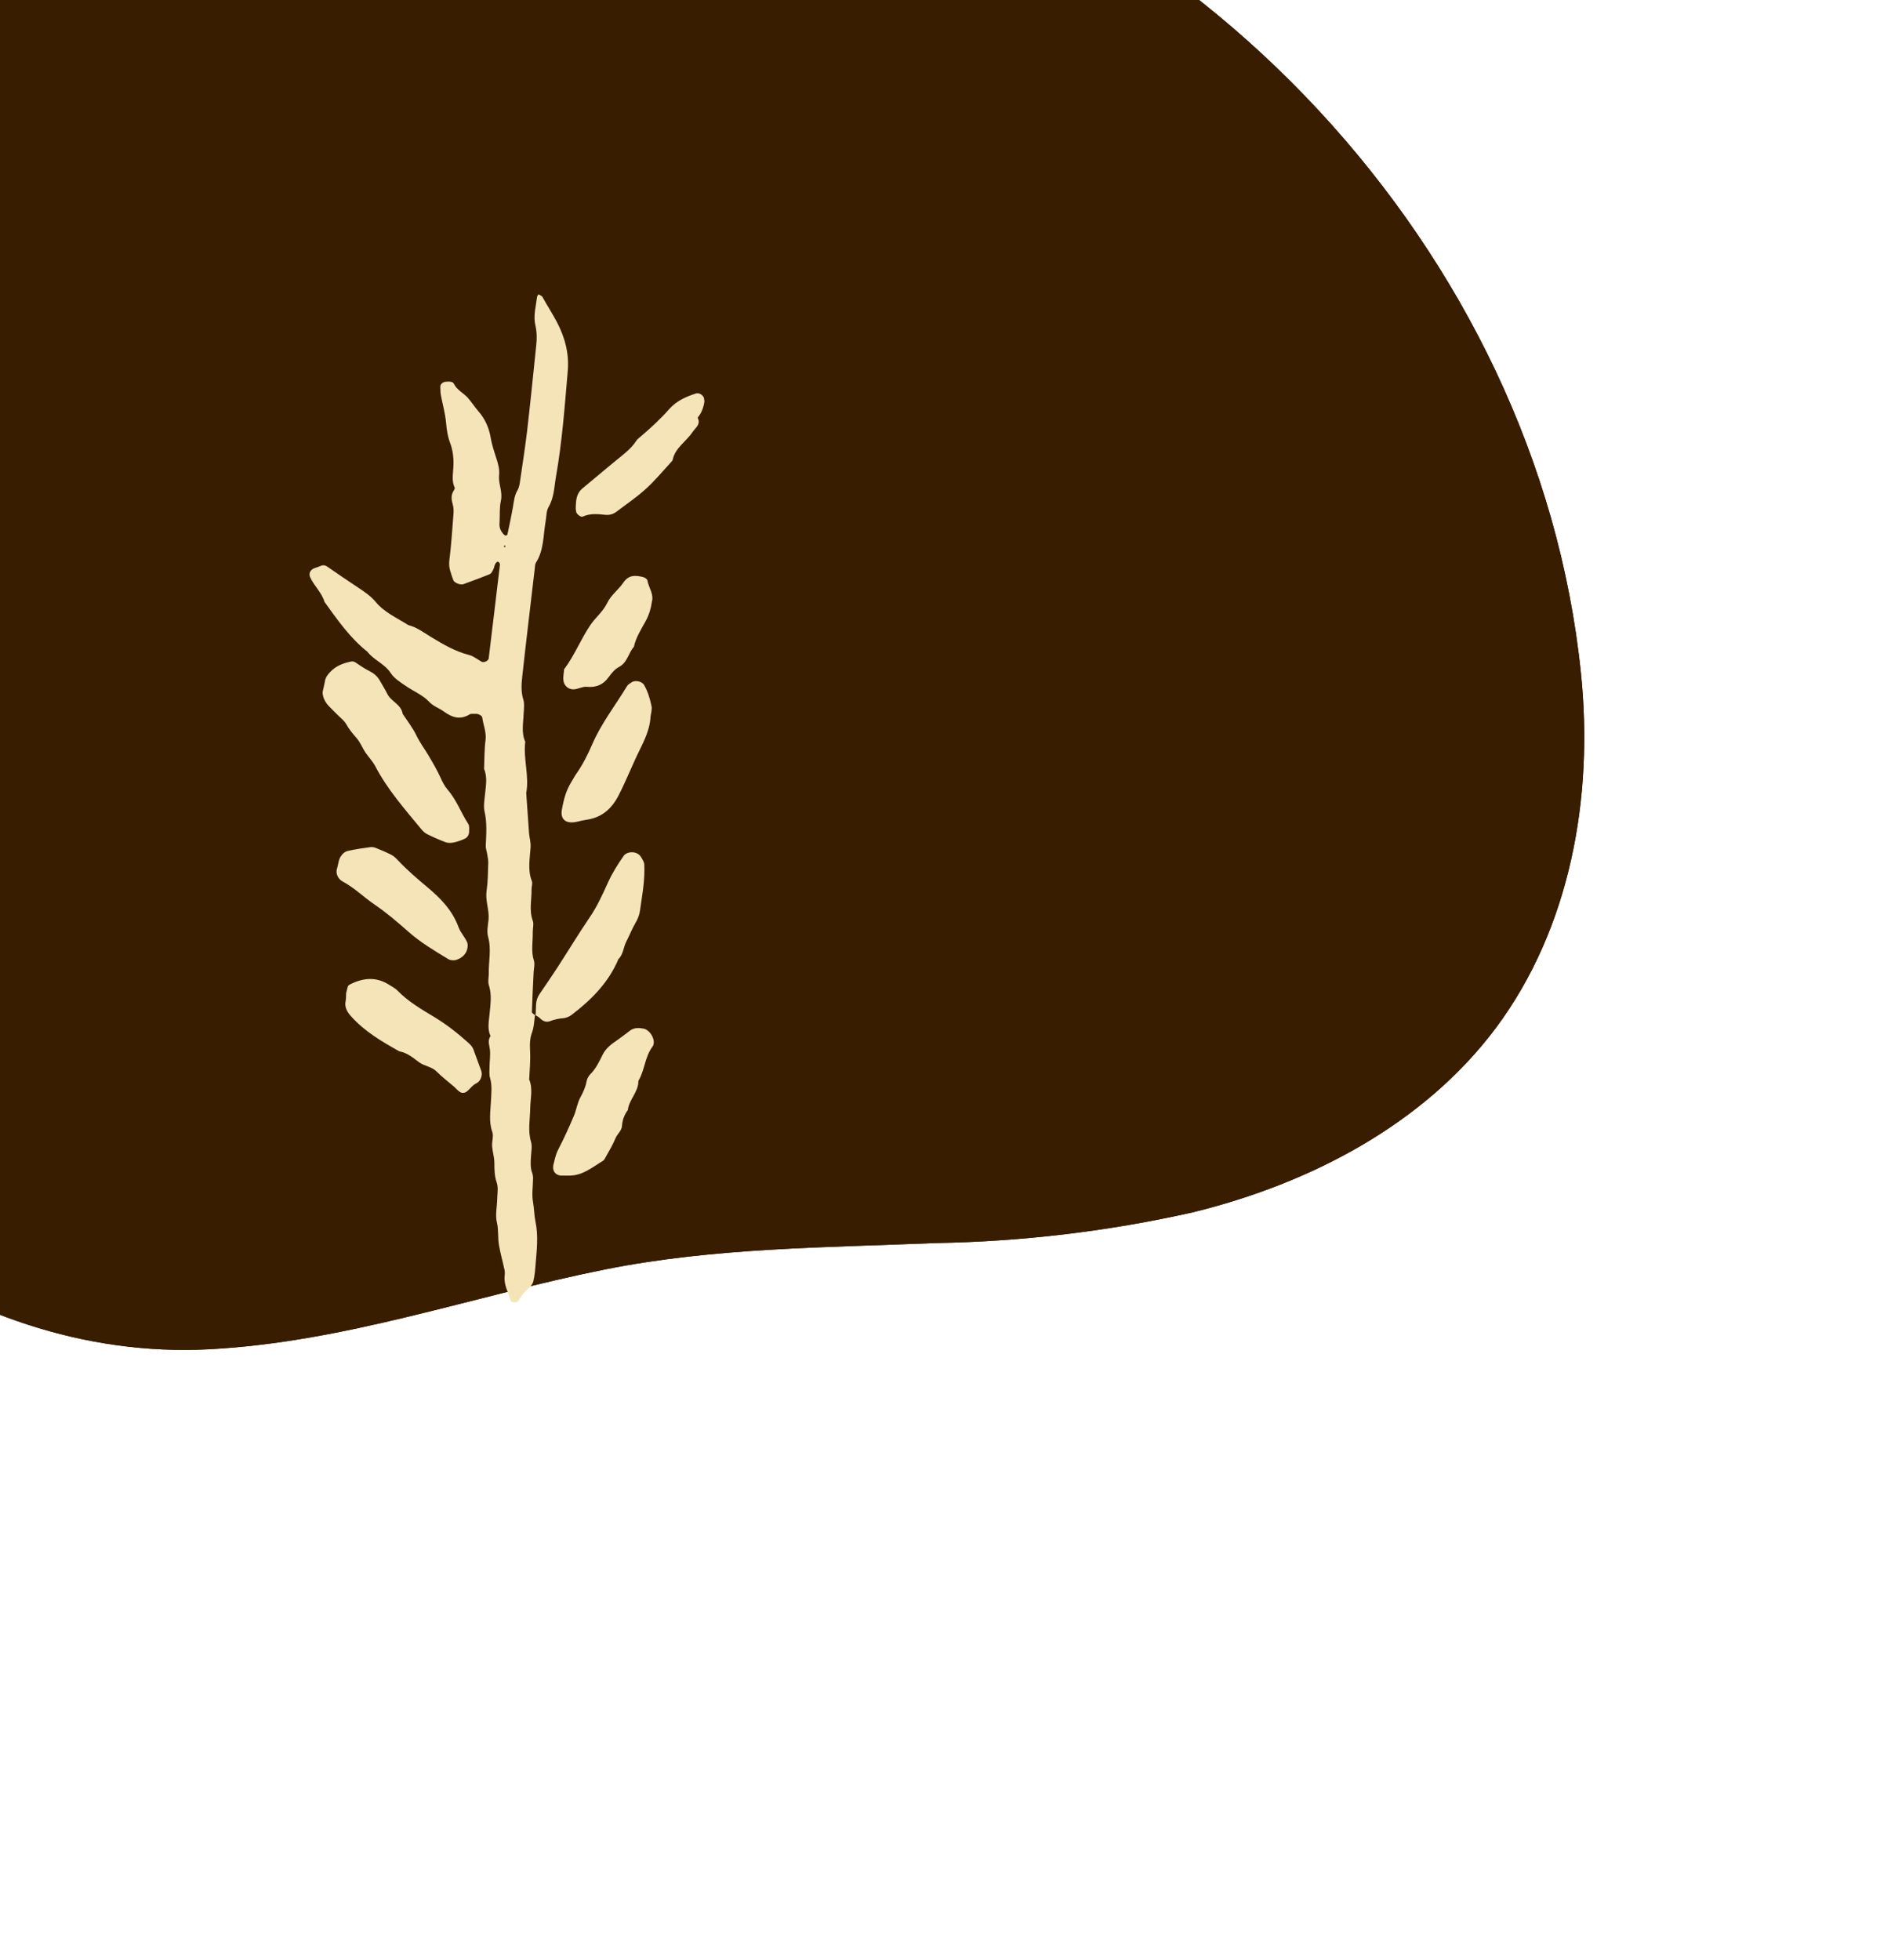
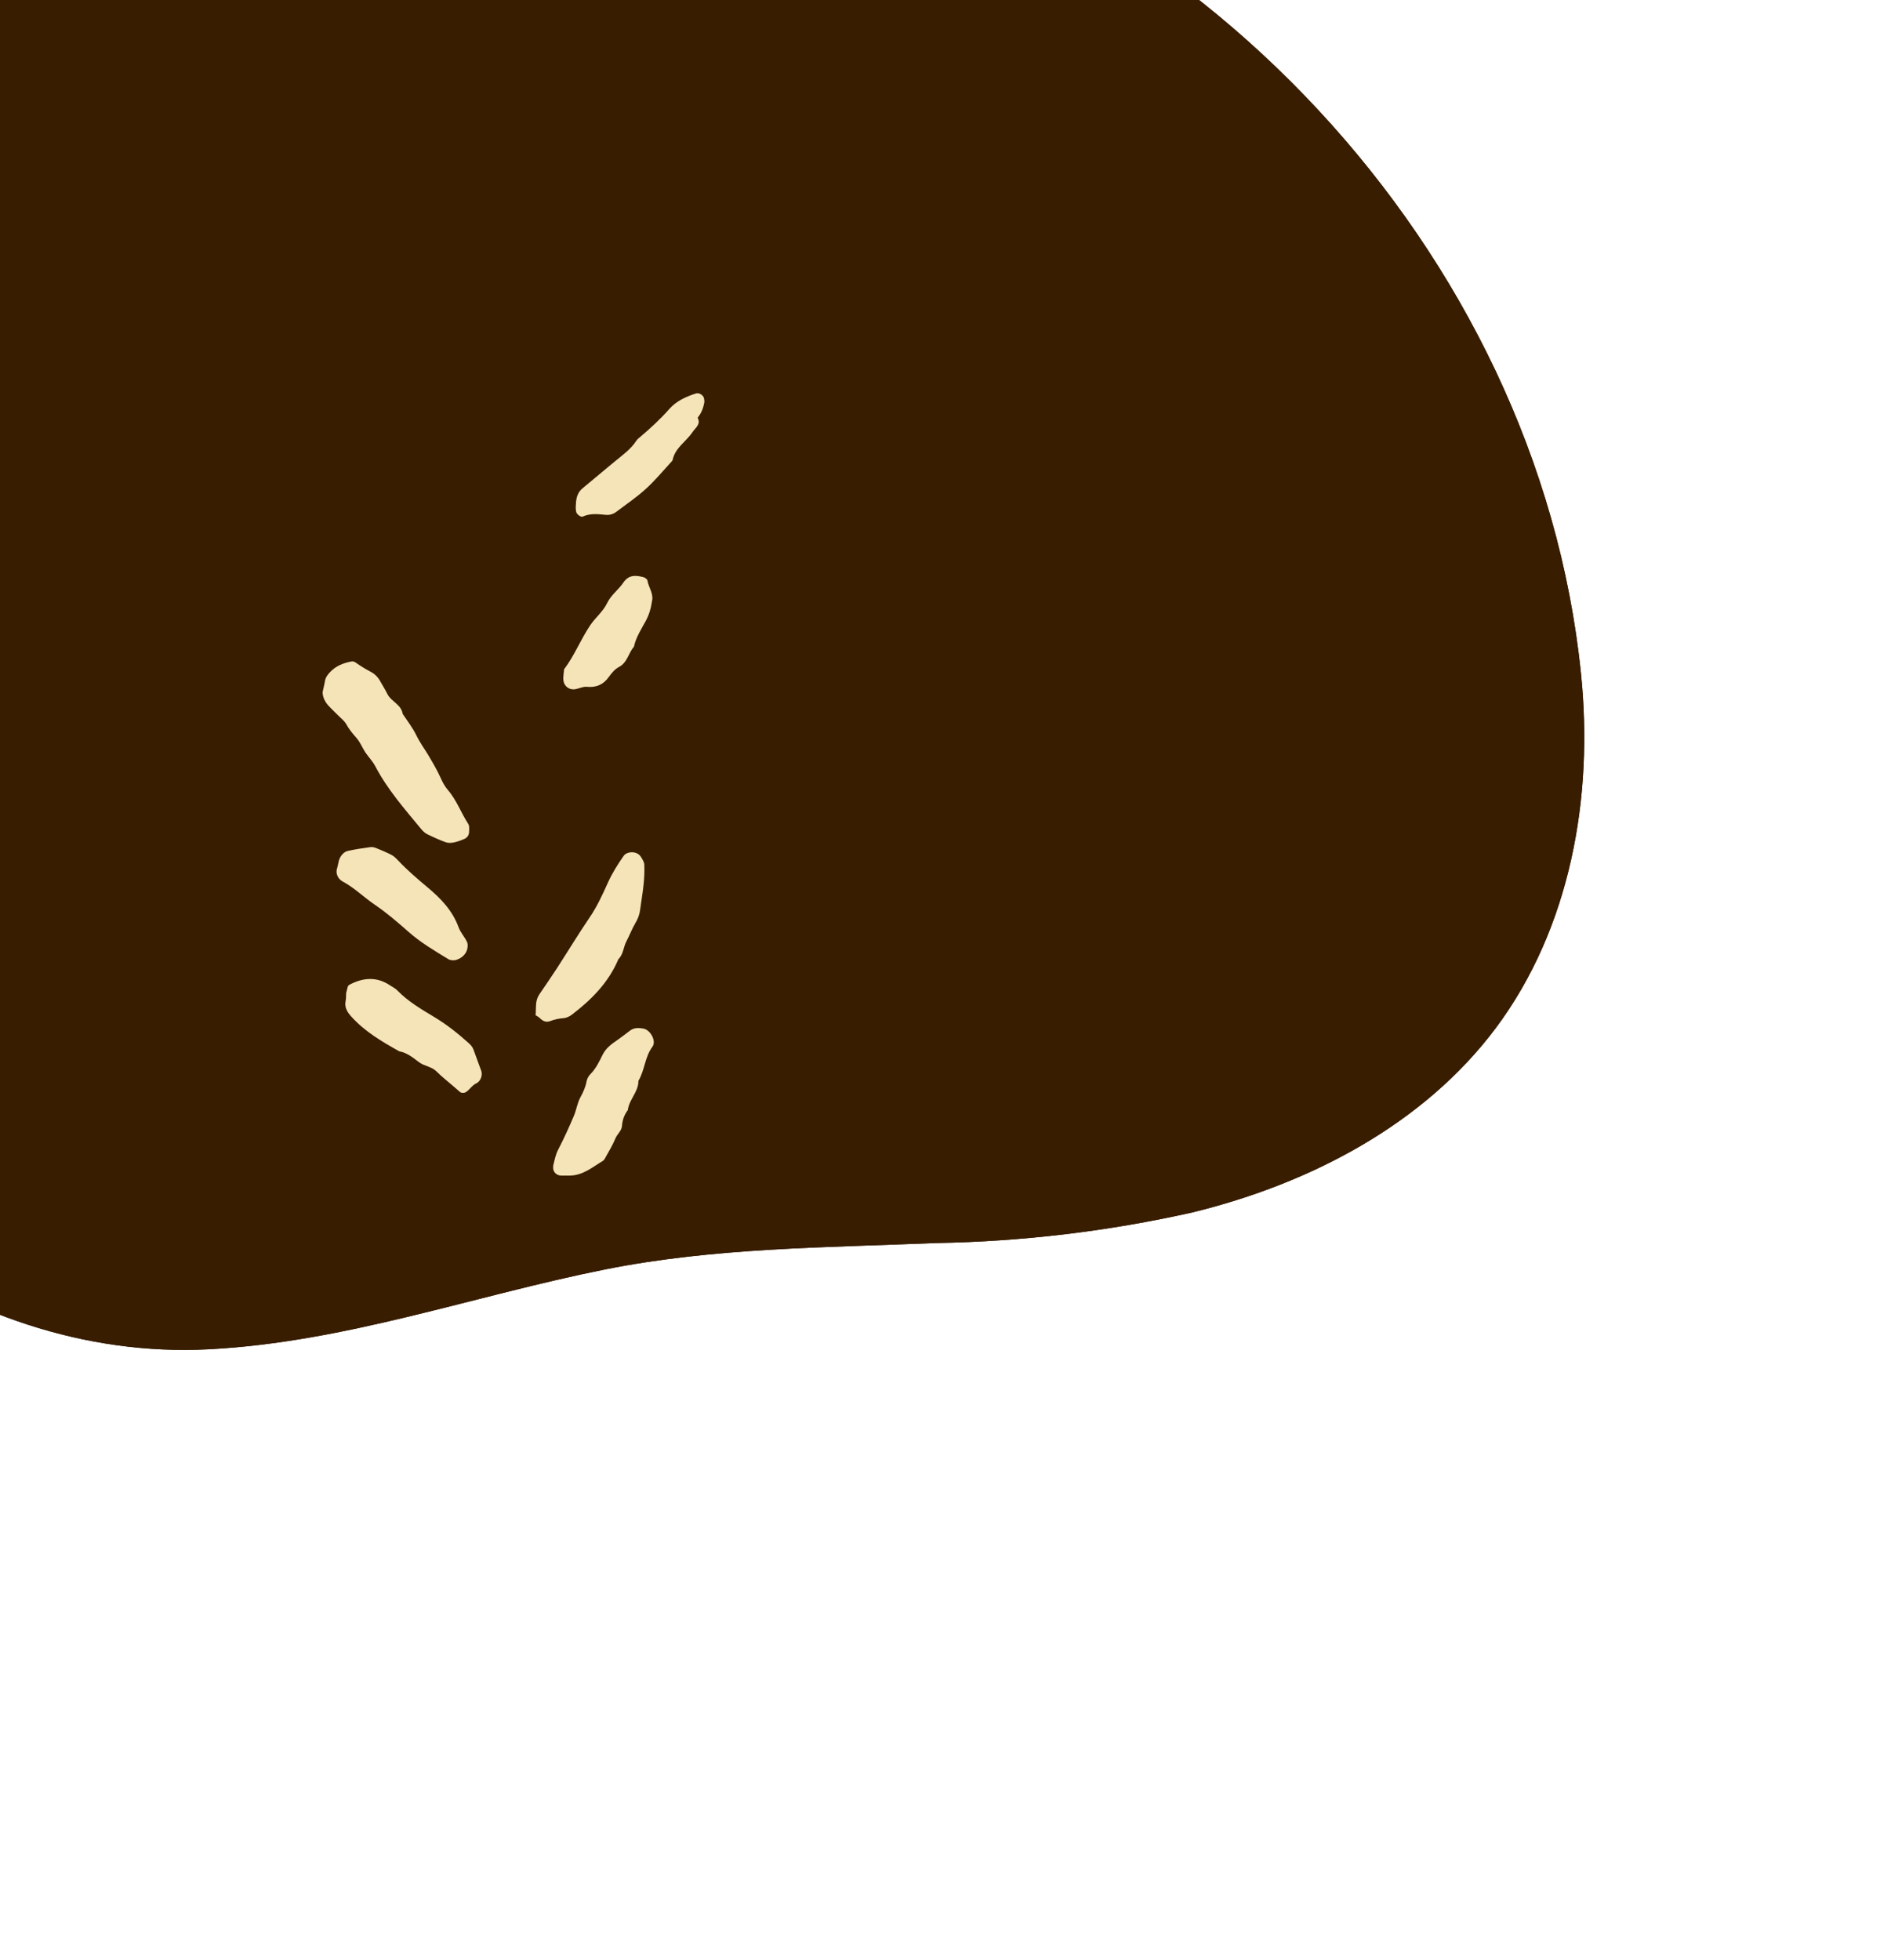
<svg xmlns="http://www.w3.org/2000/svg" width="142" height="148" viewBox="0 0 142 148" fill="none">
  <path d="M70.726 93.874C62.356 94.218 53.95 94.222 45.707 95.868C35.669 97.879 26.112 101.357 15.784 101.899C-2.92 102.876 -20.685 89.137 -26.862 71.475C-33.04 53.814 -28.965 33.543 -18.733 17.834C-10.329 5.514 1.449 -4.123 15.188 -9.92C28.926 -15.716 44.042 -17.425 58.719 -14.842C89.991 -8.807 116.168 18.968 119.415 50.871C120.377 60.216 118.603 70.105 112.982 77.637C107.522 84.93 98.947 89.384 90.103 91.554C83.739 92.985 77.246 93.762 70.726 93.874Z" fill="#381D00" />
  <path d="M70.726 93.874C62.356 94.218 53.95 94.222 45.707 95.868C35.669 97.879 26.112 101.357 15.784 101.899C-2.92 102.876 -20.685 89.137 -26.862 71.475C-33.04 53.814 -28.965 33.543 -18.733 17.834C-10.329 5.514 1.449 -4.123 15.188 -9.92C28.926 -15.716 44.042 -17.425 58.719 -14.842C89.991 -8.807 116.168 18.968 119.415 50.871C120.377 60.216 118.603 70.105 112.982 77.637C107.522 84.93 98.947 89.384 90.103 91.554C83.739 92.985 77.246 93.762 70.726 93.874Z" fill="#381D00" />
-   <path d="M40.408 76.646C40.347 77.076 40.343 77.53 40.199 77.93C40.015 78.414 40.011 78.868 40.037 79.365C40.079 80.087 40.002 80.808 39.971 81.527C40.266 82.231 40.062 82.953 40.049 83.67C40.038 84.532 39.853 85.388 40.113 86.249C40.209 86.578 40.127 86.964 40.107 87.328C40.074 87.766 40.05 88.193 40.206 88.608C40.252 88.741 40.272 88.894 40.263 89.03C40.258 89.611 40.155 90.198 40.258 90.762C40.347 91.264 40.347 91.771 40.444 92.254C40.675 93.344 40.541 94.405 40.454 95.481C40.42 95.909 40.388 96.347 40.281 96.771C40.167 97.205 39.71 97.409 39.472 97.762C39.348 97.933 39.233 98.114 39.11 98.286C39.019 98.41 38.597 98.349 38.559 98.197C38.389 97.584 38.032 97.011 38.12 96.334C38.138 96.196 38.136 96.042 38.108 95.908C37.973 95.274 37.794 94.652 37.685 94.016C37.591 93.452 37.669 92.884 37.529 92.305C37.4 91.761 37.539 91.162 37.553 90.59C37.56 90.163 37.654 89.694 37.517 89.305C37.347 88.809 37.34 88.329 37.341 87.822C37.338 87.396 37.2 86.979 37.17 86.555C37.145 86.195 37.298 85.794 37.185 85.485C36.904 84.698 37.049 83.926 37.084 83.135C37.107 82.562 37.184 81.986 37.017 81.417C36.935 81.151 36.977 80.849 36.975 80.559C36.981 80.123 37.05 79.683 37.002 79.261C36.959 78.91 36.818 78.576 37.048 78.242C36.791 77.68 36.932 77.108 36.982 76.533C37.05 75.812 37.154 75.107 36.922 74.389C36.841 74.132 36.918 73.818 36.917 73.537C36.897 72.605 37.131 71.682 36.865 70.74C36.755 70.34 36.859 69.879 36.901 69.45C36.969 68.729 36.648 68.035 36.751 67.303C36.854 66.589 36.858 65.863 36.879 65.136C36.883 64.928 36.831 64.714 36.798 64.499C36.765 64.283 36.678 64.072 36.69 63.862C36.729 62.999 36.796 62.142 36.599 61.285C36.507 60.875 36.593 60.425 36.635 59.986C36.698 59.338 36.825 58.695 36.563 58.061C36.594 57.342 36.579 56.609 36.674 55.895C36.749 55.292 36.503 54.756 36.427 54.19C36.407 54.038 36.107 53.886 35.9 53.91C35.755 53.92 35.581 53.887 35.476 53.949C34.737 54.4 34.133 54.179 33.483 53.708C33.139 53.46 32.723 53.336 32.418 53.003C31.919 52.476 31.229 52.208 30.638 51.796C30.219 51.508 29.784 51.249 29.5 50.815C29.053 50.131 28.235 49.853 27.746 49.216C26.422 48.167 25.483 46.801 24.509 45.455C24.305 44.744 23.717 44.251 23.426 43.591C23.308 43.328 23.415 43.048 23.732 42.917C23.864 42.862 24.007 42.834 24.139 42.77C24.34 42.675 24.52 42.653 24.72 42.793C25.492 43.328 26.264 43.854 27.043 44.37C27.528 44.69 28.004 45.01 28.38 45.464C29.044 46.26 29.988 46.665 30.832 47.204C31.478 47.367 31.996 47.766 32.545 48.099C33.464 48.66 34.39 49.202 35.452 49.472C35.784 49.558 36.074 49.809 36.385 49.978C36.545 50.066 36.887 49.906 36.911 49.732C37.198 47.364 37.485 44.996 37.763 42.629C37.768 42.574 37.708 42.487 37.659 42.446C37.592 42.387 37.478 42.44 37.399 42.609C37.336 42.74 37.319 42.887 37.255 43.018C37.191 43.14 37.121 43.299 37.007 43.353C36.346 43.626 35.666 43.873 34.994 44.12C34.782 44.198 34.307 44.014 34.238 43.81C34.078 43.341 33.874 42.893 33.936 42.354C34.082 41.21 34.155 40.054 34.246 38.896C34.272 38.613 34.269 38.315 34.187 38.048C34.079 37.675 34.065 37.35 34.287 37.026C34.319 36.969 34.367 36.875 34.346 36.831C34.112 36.34 34.212 35.834 34.24 35.334C34.285 34.678 34.221 34.03 33.988 33.421C33.809 32.944 33.739 32.459 33.695 31.955C33.636 31.243 33.433 30.55 33.301 29.843C33.26 29.637 33.272 29.419 33.257 29.212C33.252 29.012 33.448 28.835 33.692 28.827C33.909 28.812 34.189 28.793 34.284 28.985C34.516 29.458 34.994 29.67 35.328 30.036C35.613 30.36 35.847 30.725 36.134 31.058C36.627 31.622 36.927 32.289 37.049 32.988C37.144 33.562 37.327 34.111 37.501 34.642C37.639 35.068 37.739 35.46 37.698 35.898C37.634 36.546 37.985 37.147 37.833 37.819C37.709 38.381 37.769 38.975 37.728 39.549C37.704 39.859 37.831 40.113 38.019 40.335C38.068 40.386 38.135 40.436 38.199 40.45C38.236 40.456 38.322 40.396 38.328 40.359C38.478 39.65 38.628 38.951 38.751 38.244C38.821 37.822 38.863 37.393 39.099 37.005C39.204 36.825 39.242 36.596 39.273 36.385C39.463 35.094 39.663 33.811 39.817 32.522C40.065 30.365 40.285 28.21 40.505 26.055C40.56 25.552 40.553 25.064 40.436 24.555C40.269 23.851 40.481 23.129 40.566 22.416C40.571 22.352 40.639 22.293 40.671 22.227C40.775 22.292 40.923 22.336 40.976 22.432C41.319 23.061 41.715 23.667 42.049 24.297C42.666 25.459 42.997 26.687 42.883 28.027C42.653 30.69 42.46 33.36 41.993 36.004C41.857 36.775 41.858 37.572 41.429 38.301C41.26 38.594 41.279 39 41.214 39.358C41.025 40.414 41.094 41.533 40.482 42.492C40.408 42.606 40.411 42.769 40.394 42.915C40.078 45.639 39.744 48.373 39.446 51.095C39.386 51.661 39.345 52.236 39.521 52.812C39.626 53.14 39.571 53.525 39.552 53.889C39.529 54.607 39.362 55.325 39.674 56.02C39.512 57.319 39.991 58.599 39.747 59.895C39.818 60.896 39.888 61.897 39.958 62.898C39.983 63.25 40.097 63.587 40.078 63.96C40.029 64.815 39.837 65.681 40.168 66.528C40.245 66.713 40.144 66.956 40.15 67.173C40.16 67.961 39.952 68.746 40.244 69.541C40.334 69.789 40.239 70.113 40.241 70.403C40.255 71.118 40.097 71.836 40.329 72.554C40.41 72.811 40.324 73.126 40.307 73.408C40.26 74.417 40.204 75.428 40.175 76.436C40.182 76.526 40.36 76.613 40.457 76.706L40.407 76.637L40.408 76.646ZM38.047 41.249L38.144 41.351L38.179 41.194L38.046 41.24L38.047 41.249Z" fill="#F4E4B7" />
  <path d="M24.391 52.163C24.479 51.739 24.524 51.6 24.541 51.463C24.583 51.161 24.749 50.941 24.961 50.727C25.383 50.289 25.904 50.089 26.485 49.967C26.636 49.929 26.737 49.949 26.88 50.048C27.233 50.295 27.593 50.523 27.979 50.723C28.318 50.898 28.553 51.145 28.73 51.468C28.906 51.782 29.099 52.085 29.258 52.41C29.544 52.988 30.311 53.197 30.416 53.915C30.771 54.452 31.178 54.967 31.455 55.546C31.709 56.072 32.05 56.529 32.347 57.024C32.677 57.581 33.006 58.138 33.274 58.727C33.424 59.061 33.583 59.376 33.819 59.65C34.49 60.418 34.82 61.383 35.369 62.224C35.471 62.38 35.434 62.636 35.431 62.845C35.42 63.072 35.288 63.263 35.086 63.35C34.822 63.468 34.548 63.569 34.271 63.625C34.065 63.666 33.83 63.674 33.634 63.597C33.169 63.421 32.71 63.218 32.26 62.995C32.072 62.9 31.915 62.739 31.776 62.567C30.538 61.068 29.256 59.608 28.346 57.868C28.147 57.492 27.834 57.169 27.592 56.815C27.358 56.459 27.201 56.035 26.916 55.72C26.631 55.396 26.364 55.079 26.155 54.695C26.02 54.45 25.781 54.268 25.576 54.065C25.323 53.81 25.061 53.566 24.815 53.302C24.443 52.902 24.328 52.43 24.383 52.181L24.391 52.163Z" fill="#F4E4B7" />
  <path d="M40.459 76.724C40.466 76.434 40.473 76.152 40.489 75.861C40.505 75.57 40.594 75.3 40.759 75.062C41.203 74.415 41.647 73.767 42.081 73.102C42.898 71.839 43.678 70.551 44.524 69.304C45.092 68.475 45.508 67.567 45.916 66.659C46.245 65.929 46.661 65.274 47.114 64.626C47.354 64.291 48.12 64.228 48.418 64.724C48.53 64.907 48.663 65.115 48.667 65.305C48.684 65.802 48.665 66.311 48.61 66.814C48.546 67.453 48.428 68.096 48.346 68.736C48.299 69.102 48.168 69.419 47.981 69.732C47.73 70.157 47.555 70.632 47.323 71.074C47.082 71.517 47.093 72.061 46.711 72.432C45.966 74.207 44.662 75.513 43.164 76.652C43.001 76.772 42.781 76.869 42.583 76.892C42.222 76.918 41.882 76.987 41.538 77.12C41.238 77.231 40.984 77.104 40.769 76.884C40.671 76.782 40.532 76.728 40.417 76.645L40.467 76.715L40.459 76.724Z" fill="#F4E4B7" />
-   <path d="M26.136 75.048C26.163 74.928 26.212 74.716 26.27 74.512C26.293 74.447 26.352 74.389 26.413 74.357C27.445 73.822 28.464 73.742 29.473 74.423C29.654 74.546 29.86 74.641 30.007 74.794C30.818 75.634 31.82 76.216 32.804 76.809C33.732 77.369 34.577 78.035 35.38 78.758C35.545 78.91 35.681 79.045 35.76 79.257C35.952 79.806 36.162 80.335 36.354 80.883C36.456 81.175 36.317 81.648 35.993 81.806C35.642 81.967 35.475 82.305 35.171 82.49C35.066 82.551 34.867 82.547 34.772 82.49C34.593 82.385 34.453 82.205 34.289 82.062C33.854 81.685 33.386 81.337 32.985 80.93C32.614 80.548 32.078 80.531 31.658 80.225C31.208 79.885 30.745 79.501 30.158 79.397C28.837 78.656 27.532 77.896 26.509 76.744C26.203 76.403 26.006 76.045 26.109 75.575C26.136 75.437 26.134 75.283 26.145 75.047L26.136 75.048Z" fill="#F4E4B7" />
+   <path d="M26.136 75.048C26.163 74.928 26.212 74.716 26.27 74.512C26.293 74.447 26.352 74.389 26.413 74.357C27.445 73.822 28.464 73.742 29.473 74.423C29.654 74.546 29.86 74.641 30.007 74.794C30.818 75.634 31.82 76.216 32.804 76.809C33.732 77.369 34.577 78.035 35.38 78.758C35.545 78.91 35.681 79.045 35.76 79.257C35.952 79.806 36.162 80.335 36.354 80.883C36.456 81.175 36.317 81.648 35.993 81.806C35.642 81.967 35.475 82.305 35.171 82.49C35.066 82.551 34.867 82.547 34.772 82.49C33.854 81.685 33.386 81.337 32.985 80.93C32.614 80.548 32.078 80.531 31.658 80.225C31.208 79.885 30.745 79.501 30.158 79.397C28.837 78.656 27.532 77.896 26.509 76.744C26.203 76.403 26.006 76.045 26.109 75.575C26.136 75.437 26.134 75.283 26.145 75.047L26.136 75.048Z" fill="#F4E4B7" />
  <path d="M41.78 88.044C41.887 87.629 41.957 87.207 42.165 86.812C42.596 85.984 42.981 85.132 43.346 84.272C43.541 83.814 43.604 83.293 43.845 82.859C44.054 82.473 44.227 82.098 44.305 81.666C44.345 81.464 44.457 81.248 44.602 81.111C45.016 80.692 45.261 80.176 45.515 79.659C45.754 79.189 46.071 78.922 46.711 78.487C47.005 78.285 47.288 78.057 47.581 77.837C47.899 77.597 48.254 77.618 48.612 77.683C49.137 77.791 49.594 78.629 49.279 79.05C48.699 79.825 48.706 80.822 48.219 81.627C48.232 82.46 47.511 83.036 47.422 83.831C47.157 84.185 47.012 84.576 46.98 85.032C46.952 85.405 46.616 85.647 46.484 85.973C46.291 86.44 46.04 86.875 45.79 87.309C45.717 87.432 45.655 87.591 45.552 87.661C44.76 88.134 44.034 88.774 43.029 88.782C42.811 88.779 42.594 88.785 42.376 88.782C41.976 88.765 41.717 88.439 41.79 88.053L41.78 88.044Z" fill="#F4E4B7" />
  <path d="M25.461 65.585C25.554 65.234 25.575 65.006 25.661 64.819C25.788 64.556 25.998 64.324 26.284 64.258C26.837 64.138 27.411 64.052 27.968 63.977C28.103 63.958 28.259 63.984 28.389 64.038C28.791 64.2 29.183 64.363 29.568 64.562C29.756 64.658 29.913 64.819 30.059 64.972C30.755 65.712 31.517 66.365 32.288 67.009C33.289 67.845 34.179 68.762 34.64 70.035C34.786 70.433 35.108 70.763 35.28 71.15C35.356 71.326 35.329 71.582 35.261 71.777C35.132 72.131 34.831 72.369 34.486 72.484C34.3 72.552 34.027 72.535 33.866 72.437C32.824 71.803 31.765 71.18 30.847 70.365C30.035 69.652 29.224 68.947 28.329 68.339C27.501 67.781 26.789 67.06 25.894 66.579C25.489 66.363 25.349 65.929 25.453 65.595L25.461 65.585Z" fill="#F4E4B7" />
-   <path d="M49.135 54.167C49.079 55.05 48.709 55.838 48.336 56.599C47.764 57.745 47.304 58.946 46.714 60.085C46.179 61.12 45.417 61.762 44.25 61.917C43.899 61.96 43.565 62.101 43.203 62.108C42.632 62.121 42.327 61.771 42.438 61.156C42.62 60.146 42.803 59.644 43.176 59.019C43.29 58.839 43.385 58.642 43.509 58.47C44.003 57.764 44.394 57.002 44.728 56.218C45.414 54.628 46.48 53.275 47.365 51.808C47.429 51.694 47.578 51.62 47.69 51.54C47.948 51.341 48.491 51.448 48.646 51.727C48.935 52.223 49.092 52.774 49.212 53.328C49.267 53.596 49.161 53.893 49.127 54.177L49.135 54.167Z" fill="#F4E4B7" />
  <path d="M43.503 38.01C43.526 37.564 43.643 37.166 44.012 36.868C44.852 36.184 45.672 35.473 46.513 34.789C47.07 34.332 47.657 33.91 48.058 33.293C48.131 33.179 48.251 33.08 48.363 32.991C49.133 32.338 49.874 31.66 50.545 30.897C51.091 30.279 51.812 29.956 52.574 29.712C52.831 29.631 53.185 29.887 53.185 30.149C53.19 30.222 53.213 30.293 53.2 30.366C53.131 30.797 52.978 31.207 52.694 31.544C52.956 32.051 52.529 32.299 52.3 32.641C51.824 33.355 50.995 33.812 50.806 34.732C50.792 34.796 50.724 34.855 50.682 34.904C50.05 35.592 49.449 36.323 48.758 36.942C48.068 37.571 47.28 38.098 46.532 38.667C46.29 38.847 46.005 38.913 45.712 38.879C45.137 38.82 44.562 38.76 44.009 39.017C43.868 39.081 43.541 38.814 43.522 38.661C43.516 38.589 43.493 38.518 43.488 38.446C43.478 38.302 43.495 38.155 43.504 38.019L43.503 38.01Z" fill="#F4E4B7" />
  <path d="M49.232 45.494C49.158 45.989 49.018 46.443 48.77 46.904C48.432 47.526 48.031 48.135 47.881 48.843C47.461 49.317 47.394 50.038 46.747 50.373C46.441 50.531 46.191 50.839 45.984 51.125C45.563 51.717 45.026 51.936 44.314 51.868C44.049 51.841 43.76 51.989 43.483 52.044C43.036 52.139 42.618 51.86 42.558 51.393C42.52 51.115 42.591 50.829 42.607 50.547C43.387 49.513 43.855 48.301 44.577 47.226C44.979 46.627 45.555 46.188 45.871 45.522C46.156 44.931 46.718 44.538 47.071 44.014C47.489 43.395 48 43.441 48.581 43.581C48.701 43.609 48.882 43.733 48.898 43.831C48.991 44.387 49.425 44.882 49.223 45.495L49.232 45.494Z" fill="#F4E4B7" />
</svg>